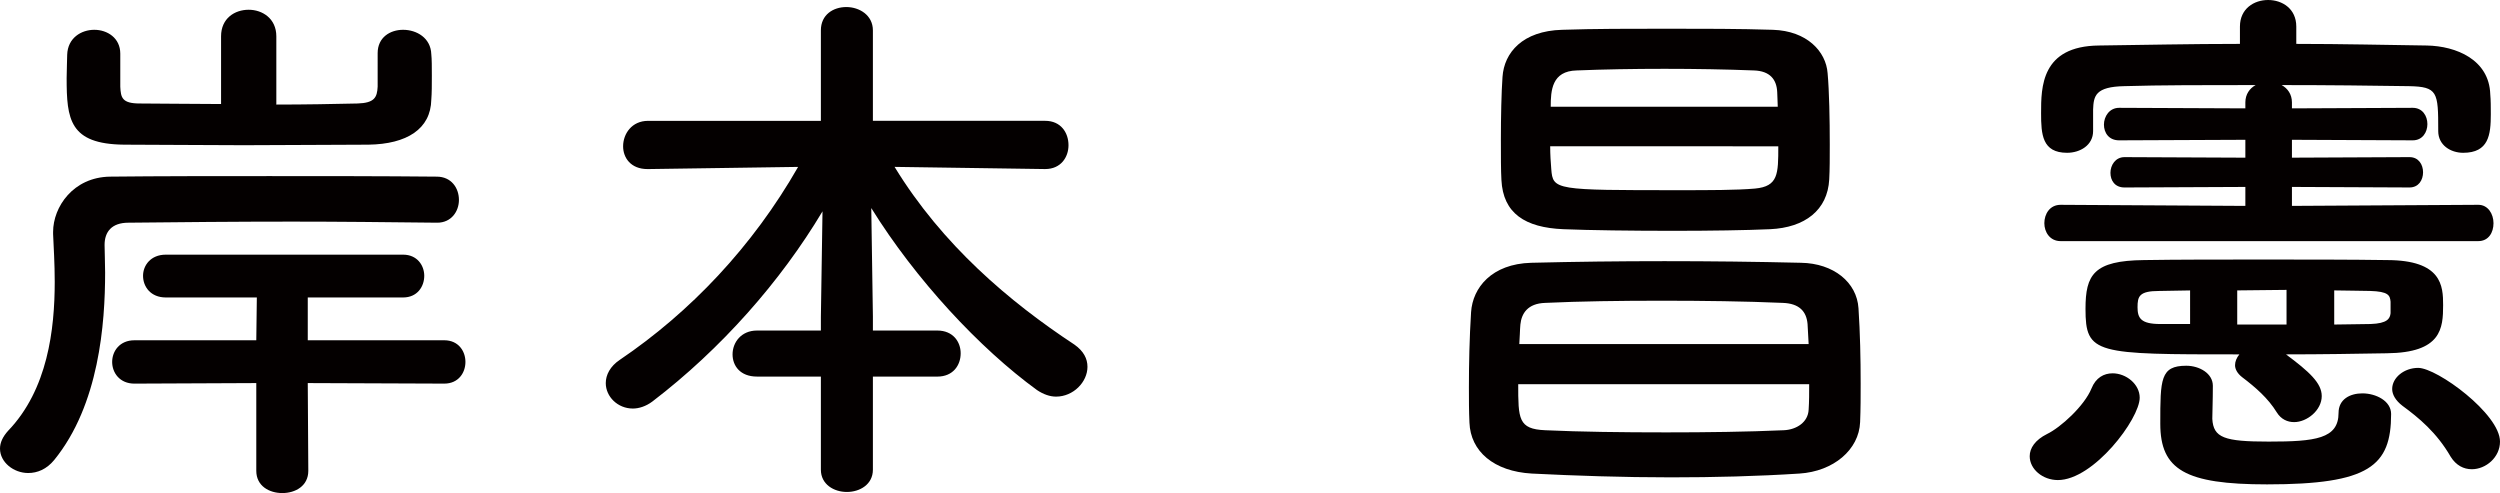
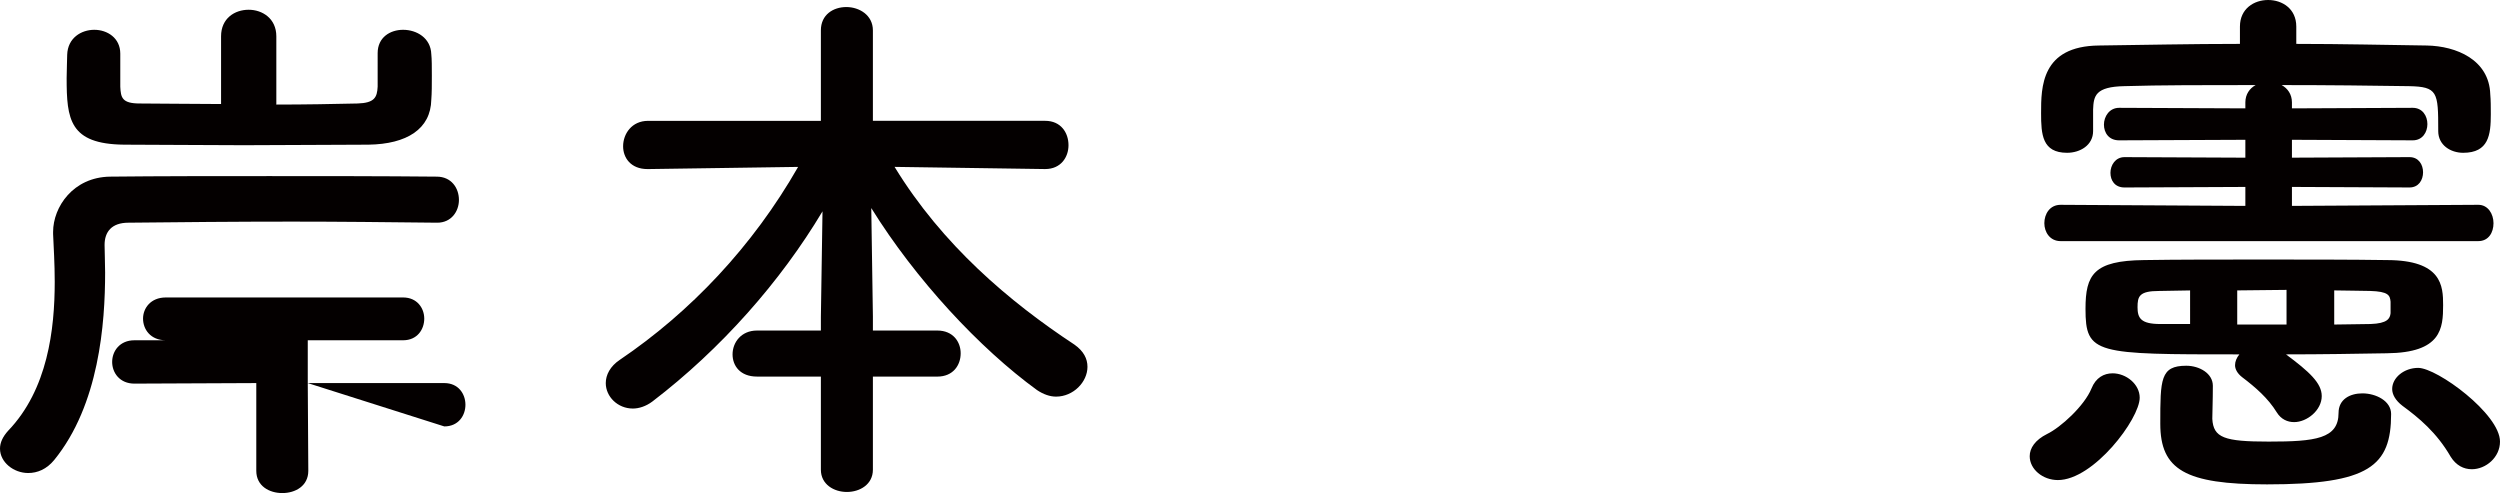
<svg xmlns="http://www.w3.org/2000/svg" version="1.1" id="レイヤー_1" x="0px" y="0px" width="129.191px" height="25.48px" viewBox="0 0 129.191 25.48" enable-background="new 0 0 129.191 25.48" xml:space="preserve">
  <g>
-     <path fill="#040000" d="M22.568,11.508c-2.548-0.028-5.04-0.056-7.476-0.056c-2.968,0-5.796,0.028-8.456,0.056   c-0.868,0-1.232,0.476-1.232,1.148c0,0.392,0.028,0.868,0.028,1.428c0,2.632-0.308,6.832-2.632,9.688   c-0.392,0.477-0.868,0.672-1.344,0.672C0.7,24.443,0,23.884,0,23.184c0-0.308,0.14-0.615,0.42-0.924   c2.044-2.128,2.408-5.236,2.408-7.7c0-0.952-0.056-1.792-0.084-2.464c0-0.028,0-0.056,0-0.112c0-1.288,1.036-2.828,2.94-2.856   C8.288,9.1,11.06,9.1,13.916,9.1c2.884,0,5.796,0,8.652,0.028c0.756,0,1.148,0.588,1.148,1.204c0,0.588-0.392,1.176-1.12,1.176   H22.568z M19.516,2.8c0-0.028,0-0.028,0-0.056c0-0.812,0.644-1.204,1.316-1.204c0.7,0,1.428,0.42,1.456,1.26   c0.028,0.252,0.028,0.672,0.028,1.12c0,0.448,0,0.896-0.028,1.232c-0.028,1.512-1.26,2.296-3.248,2.324   c-1.988,0-4.228,0.028-6.44,0.028c-2.184,0-4.34-0.028-6.188-0.028C3.584,7.448,3.444,6.16,3.444,4.032   c0-0.448,0.028-0.896,0.028-1.204C3.5,1.96,4.2,1.54,4.872,1.54s1.344,0.42,1.344,1.232c0,0.028,0,0.028,0,0.056V4.48   C6.244,5.04,6.3,5.348,7.224,5.348c1.176,0,2.632,0.028,4.2,0.028v-3.5c0-0.924,0.7-1.372,1.428-1.372   c0.7,0,1.428,0.448,1.428,1.372v3.528c1.484,0,2.94-0.028,4.2-0.056c0.868-0.028,1.008-0.308,1.036-0.868V2.8z M15.904,19.796   l0.028,4.536c0,0.783-0.672,1.148-1.344,1.148s-1.344-0.365-1.344-1.148v-4.536l-6.3,0.028c-0.756,0-1.148-0.561-1.148-1.12   s0.392-1.12,1.148-1.12h6.3l0.028-2.212H8.568c-0.784,0-1.176-0.56-1.176-1.12c0-0.532,0.392-1.092,1.176-1.092h12.264   c0.728,0,1.092,0.56,1.092,1.092c0,0.56-0.364,1.12-1.092,1.12h-4.928v2.212h7.056c0.728,0,1.092,0.561,1.092,1.12   s-0.364,1.12-1.092,1.12L15.904,19.796z" />
+     <path fill="#040000" d="M22.568,11.508c-2.548-0.028-5.04-0.056-7.476-0.056c-2.968,0-5.796,0.028-8.456,0.056   c-0.868,0-1.232,0.476-1.232,1.148c0,0.392,0.028,0.868,0.028,1.428c0,2.632-0.308,6.832-2.632,9.688   c-0.392,0.477-0.868,0.672-1.344,0.672C0.7,24.443,0,23.884,0,23.184c0-0.308,0.14-0.615,0.42-0.924   c2.044-2.128,2.408-5.236,2.408-7.7c0-0.952-0.056-1.792-0.084-2.464c0-0.028,0-0.056,0-0.112c0-1.288,1.036-2.828,2.94-2.856   C8.288,9.1,11.06,9.1,13.916,9.1c2.884,0,5.796,0,8.652,0.028c0.756,0,1.148,0.588,1.148,1.204c0,0.588-0.392,1.176-1.12,1.176   H22.568z M19.516,2.8c0-0.028,0-0.028,0-0.056c0-0.812,0.644-1.204,1.316-1.204c0.7,0,1.428,0.42,1.456,1.26   c0.028,0.252,0.028,0.672,0.028,1.12c0,0.448,0,0.896-0.028,1.232c-0.028,1.512-1.26,2.296-3.248,2.324   c-1.988,0-4.228,0.028-6.44,0.028c-2.184,0-4.34-0.028-6.188-0.028C3.584,7.448,3.444,6.16,3.444,4.032   c0-0.448,0.028-0.896,0.028-1.204C3.5,1.96,4.2,1.54,4.872,1.54s1.344,0.42,1.344,1.232c0,0.028,0,0.028,0,0.056V4.48   C6.244,5.04,6.3,5.348,7.224,5.348c1.176,0,2.632,0.028,4.2,0.028v-3.5c0-0.924,0.7-1.372,1.428-1.372   c0.7,0,1.428,0.448,1.428,1.372v3.528c1.484,0,2.94-0.028,4.2-0.056c0.868-0.028,1.008-0.308,1.036-0.868V2.8z M15.904,19.796   l0.028,4.536c0,0.783-0.672,1.148-1.344,1.148s-1.344-0.365-1.344-1.148v-4.536l-6.3,0.028c-0.756,0-1.148-0.561-1.148-1.12   s0.392-1.12,1.148-1.12h6.3H8.568c-0.784,0-1.176-0.56-1.176-1.12c0-0.532,0.392-1.092,1.176-1.092h12.264   c0.728,0,1.092,0.56,1.092,1.092c0,0.56-0.364,1.12-1.092,1.12h-4.928v2.212h7.056c0.728,0,1.092,0.561,1.092,1.12   s-0.364,1.12-1.092,1.12L15.904,19.796z" />
    <path fill="#040000" d="M45.108,19.46v4.815c0,0.756-0.672,1.148-1.344,1.148c-0.672,0-1.344-0.393-1.344-1.148V19.46h-3.304   c-0.868,0-1.26-0.56-1.26-1.147c0-0.617,0.448-1.232,1.26-1.232h3.304v-0.7l0.084-5.46c-2.156,3.612-5.236,7.111-8.792,9.828   c-0.336,0.252-0.7,0.363-1.008,0.363c-0.784,0-1.4-0.615-1.4-1.315c0-0.42,0.224-0.868,0.728-1.204   c3.64-2.464,6.86-5.852,9.212-9.968l-7.756,0.112H33.46c-0.868,0-1.26-0.588-1.26-1.176c0-0.644,0.448-1.316,1.288-1.316h8.932   V1.568c0-0.812,0.644-1.204,1.316-1.204s1.372,0.42,1.372,1.204v4.676h8.904c0.812,0,1.204,0.616,1.204,1.26   c0,0.616-0.392,1.232-1.204,1.232h-0.028l-7.756-0.112c2.464,4.032,5.936,6.972,9.296,9.185c0.476,0.336,0.672,0.728,0.672,1.147   c0,0.784-0.728,1.54-1.624,1.54c-0.308,0-0.644-0.112-0.98-0.336c-2.968-2.156-6.272-5.712-8.568-9.408l0.084,5.6v0.729h3.332   c0.812,0,1.204,0.588,1.204,1.176c0,0.616-0.392,1.204-1.204,1.204H45.108z" />
-     <path fill="#040000" d="M92.988,24.472c-2.156,0.14-4.424,0.196-6.636,0.196c-2.492,0-4.956-0.084-7.196-0.196   c-1.96-0.112-3.164-1.147-3.22-2.632c-0.028-0.588-0.028-1.204-0.028-1.82c0-1.231,0.028-2.548,0.112-3.892   c0.084-1.261,1.064-2.492,3.108-2.548c2.268-0.056,4.564-0.084,6.888-0.084c2.352,0,4.704,0.028,7.056,0.084   c1.68,0.028,2.884,1.008,2.968,2.352c0.084,1.288,0.112,2.576,0.112,3.893c0,0.644,0,1.315-0.028,1.988   C96.068,23.24,94.751,24.359,92.988,24.472z M91.476,11.844c-1.232,0.056-3.108,0.084-5.012,0.084   c-2.128,0-4.312-0.028-5.684-0.084c-1.96-0.084-3.108-0.812-3.192-2.548C77.56,8.82,77.56,8.036,77.56,7.224   c0-1.176,0.028-2.464,0.084-3.248c0.084-1.26,1.036-2.38,3.08-2.436c1.652-0.056,3.528-0.056,5.404-0.056s3.78,0,5.488,0.056   c1.764,0.056,2.744,1.12,2.828,2.24c0.084,0.924,0.112,2.38,0.112,3.696c0,0.672,0,1.288-0.028,1.792   C94.444,10.864,93.268,11.76,91.476,11.844z M78.456,19.852c0,1.793,0,2.324,1.4,2.381c1.792,0.084,4.004,0.111,6.244,0.111   c2.072,0,4.2-0.027,6.076-0.111c0.672-0.028,1.26-0.42,1.288-1.064c0.028-0.42,0.028-0.84,0.028-1.316H78.456z M93.464,17.779   c-0.028-0.363-0.028-0.699-0.056-1.035c-0.056-0.645-0.42-1.064-1.288-1.092c-1.932-0.084-4.116-0.112-6.244-0.112   c-2.156,0-4.228,0.028-6.02,0.112c-0.924,0.027-1.232,0.56-1.288,1.119c-0.028,0.309-0.028,0.672-0.056,1.008H93.464z M80.108,7.56   c0,0.42,0.028,0.84,0.056,1.176c0.084,1.092,0.196,1.092,6.608,1.092c1.512,0,2.968,0,3.92-0.084   c1.204-0.112,1.204-0.756,1.204-2.184H80.108z M91.868,5.516c0-0.28-0.028-0.532-0.028-0.756c-0.028-0.644-0.364-1.092-1.204-1.12   c-1.428-0.056-3.052-0.084-4.62-0.084c-1.596,0-3.164,0.028-4.536,0.084c-1.288,0.028-1.344,1.036-1.344,1.876H91.868z" />
    <path fill="#040000" d="M104.888,23.576c0-0.42,0.28-0.84,0.896-1.148c0.7-0.336,1.932-1.456,2.296-2.352   c0.224-0.561,0.644-0.784,1.092-0.784c0.7,0,1.4,0.56,1.4,1.26c0,1.093-2.38,4.256-4.228,4.256   C105.56,24.808,104.888,24.248,104.888,23.576z M106.484,12.46c-0.56,0-0.84-0.476-0.84-0.924c0-0.476,0.28-0.952,0.84-0.952   l9.548,0.056V9.66l-6.244,0.028c-0.504,0-0.728-0.364-0.728-0.756c0-0.392,0.252-0.812,0.728-0.812l6.244,0.028V7.224l-6.524,0.028   c-0.532,0-0.784-0.392-0.784-0.812s0.28-0.868,0.784-0.868l6.524,0.028V5.292c0-0.42,0.224-0.728,0.532-0.896   c-2.52,0-4.984,0-6.776,0.056c-1.512,0.028-1.596,0.504-1.624,1.204V6.72c0,0.028,0,0.028,0,0.056c0,0.728-0.672,1.12-1.344,1.12   c-1.288,0-1.344-0.952-1.344-2.044c0-1.344,0-3.472,2.996-3.5c2.24-0.028,4.732-0.084,7.28-0.084V1.372   c0-0.924,0.728-1.372,1.456-1.372s1.456,0.448,1.456,1.372v0.896c2.352,0,4.648,0.056,6.748,0.084   c1.512,0.028,3.22,0.728,3.276,2.52c0.028,0.308,0.028,0.672,0.028,1.036c0,1.064-0.112,1.988-1.429,1.988   c-0.644,0-1.288-0.392-1.288-1.12c0-0.028,0-0.028,0-0.056c0-1.96-0.028-2.24-1.512-2.268c-1.82-0.028-4.172-0.056-6.58-0.056   c0.308,0.168,0.532,0.476,0.532,0.896V5.6l6.244-0.028c0.504,0,0.756,0.42,0.756,0.84s-0.252,0.84-0.756,0.84l-6.244-0.028v0.924   l6.076-0.028c0.476,0,0.7,0.392,0.7,0.784s-0.224,0.784-0.7,0.784l-6.076-0.028v0.98l9.632-0.056c0.504,0,0.784,0.476,0.784,0.952   c0,0.476-0.252,0.924-0.784,0.924H106.484z M119.979,20.468c0,0.728-0.756,1.345-1.428,1.345c-0.336,0-0.672-0.141-0.896-0.504   c-0.448-0.729-1.092-1.289-1.792-1.82c-0.252-0.196-0.364-0.42-0.364-0.616s0.084-0.392,0.224-0.56c-7.448,0-7.952,0-7.952-2.353   c0-1.764,0.42-2.492,3.024-2.52c1.708-0.028,3.92-0.028,6.16-0.028c2.24,0,4.536,0,6.384,0.028c2.856,0,2.912,1.344,2.912,2.324   c0,1.204-0.084,2.465-2.912,2.492c-1.596,0.027-3.388,0.057-5.208,0.057C119.335,19.208,119.979,19.796,119.979,20.468z    M113.176,15.008l-1.596,0.028c-1.036,0-1.12,0.28-1.12,0.84s0.168,0.868,1.176,0.868h1.54V15.008z M117.152,25.031   c-4.228,0-5.516-0.756-5.516-3.135c0-2.297,0-2.996,1.344-2.996c0.672,0,1.372,0.392,1.372,1.035c0,0.784-0.028,1.4-0.028,1.709   c0.056,0.979,0.616,1.176,2.912,1.176c2.408,0,3.612-0.141,3.612-1.484c0-0.7,0.588-1.008,1.232-1.008   c0.7,0,1.484,0.392,1.484,1.064C123.563,24.08,122.444,25.031,117.152,25.031z M118.16,14.98c-0.84,0-1.708,0.027-2.548,0.027   v1.764h2.548V14.98z M120.624,16.771c0.672,0,1.288-0.027,1.876-0.027c0.868-0.028,1.008-0.28,1.036-0.561c0,0,0,0,0-0.588   c-0.028-0.336-0.112-0.531-1.064-0.56c-0.56,0-1.176-0.028-1.848-0.028V16.771z M127.735,24.248c-0.42,0-0.812-0.196-1.092-0.645   c-0.728-1.26-1.652-2.016-2.492-2.632c-0.364-0.28-0.532-0.588-0.532-0.868c0-0.588,0.616-1.092,1.344-1.092   c0.98,0,4.228,2.381,4.228,3.809C129.191,23.632,128.464,24.248,127.735,24.248z" />
  </g>
</svg>